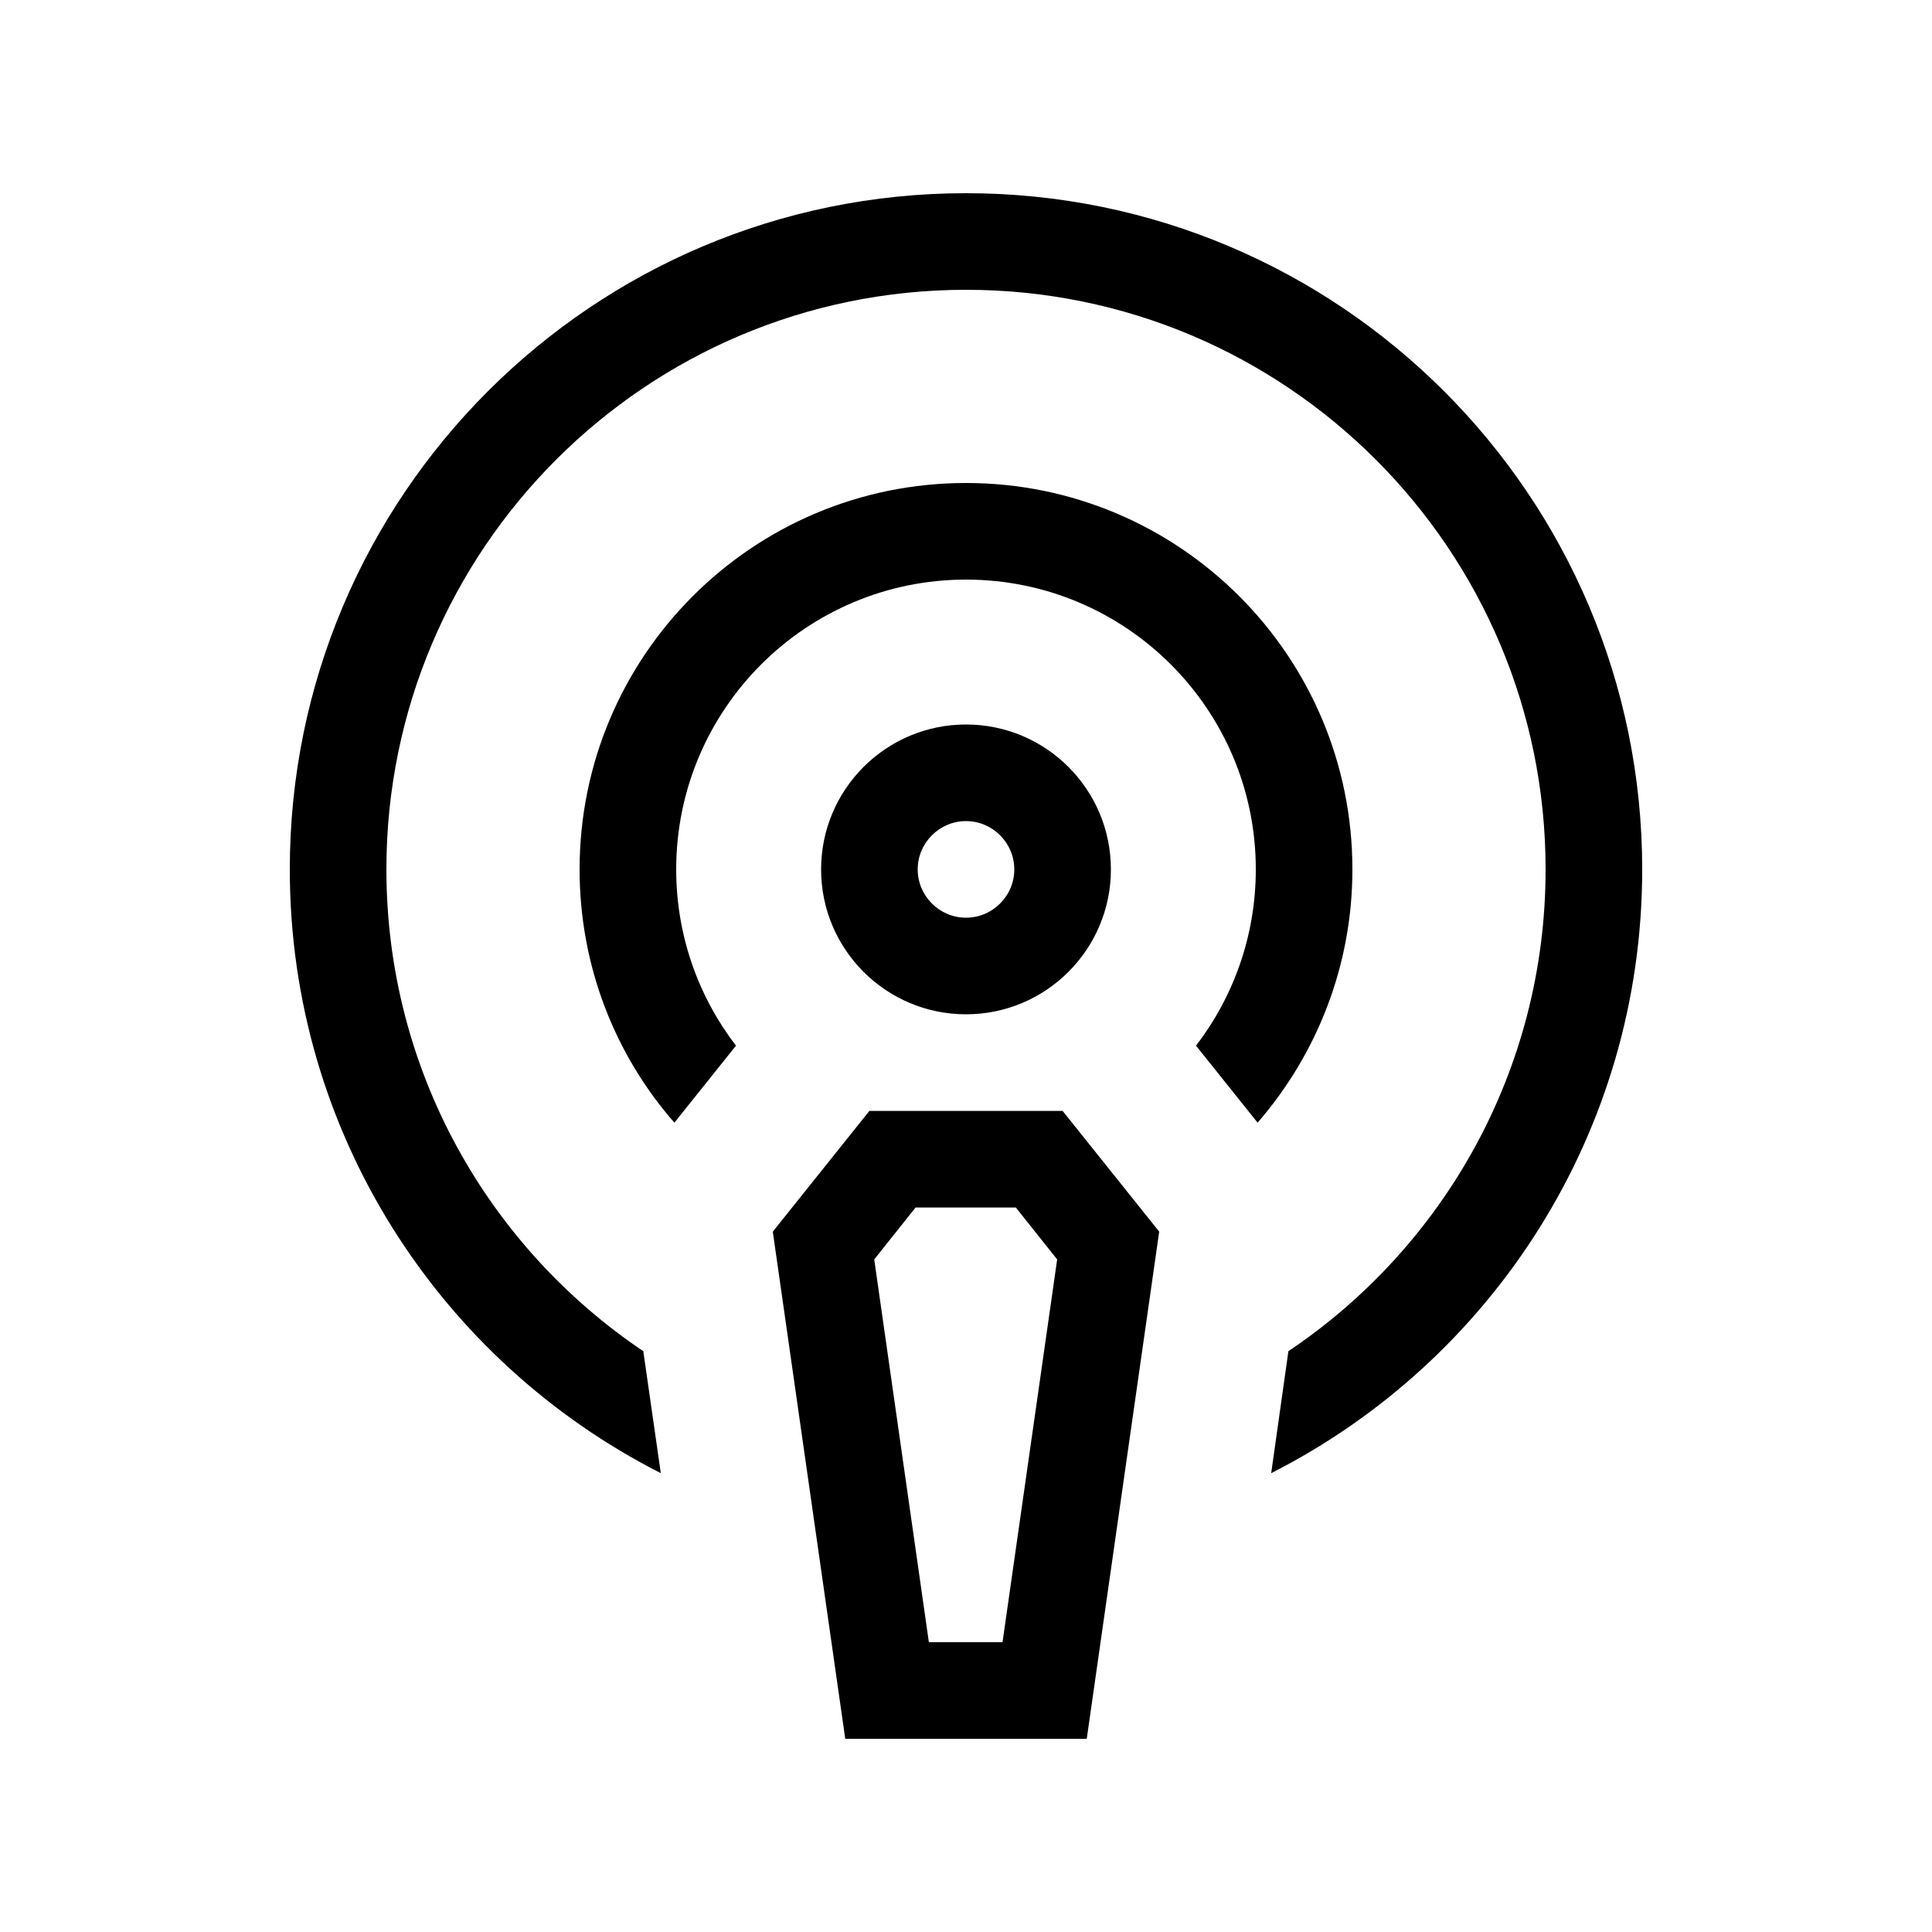
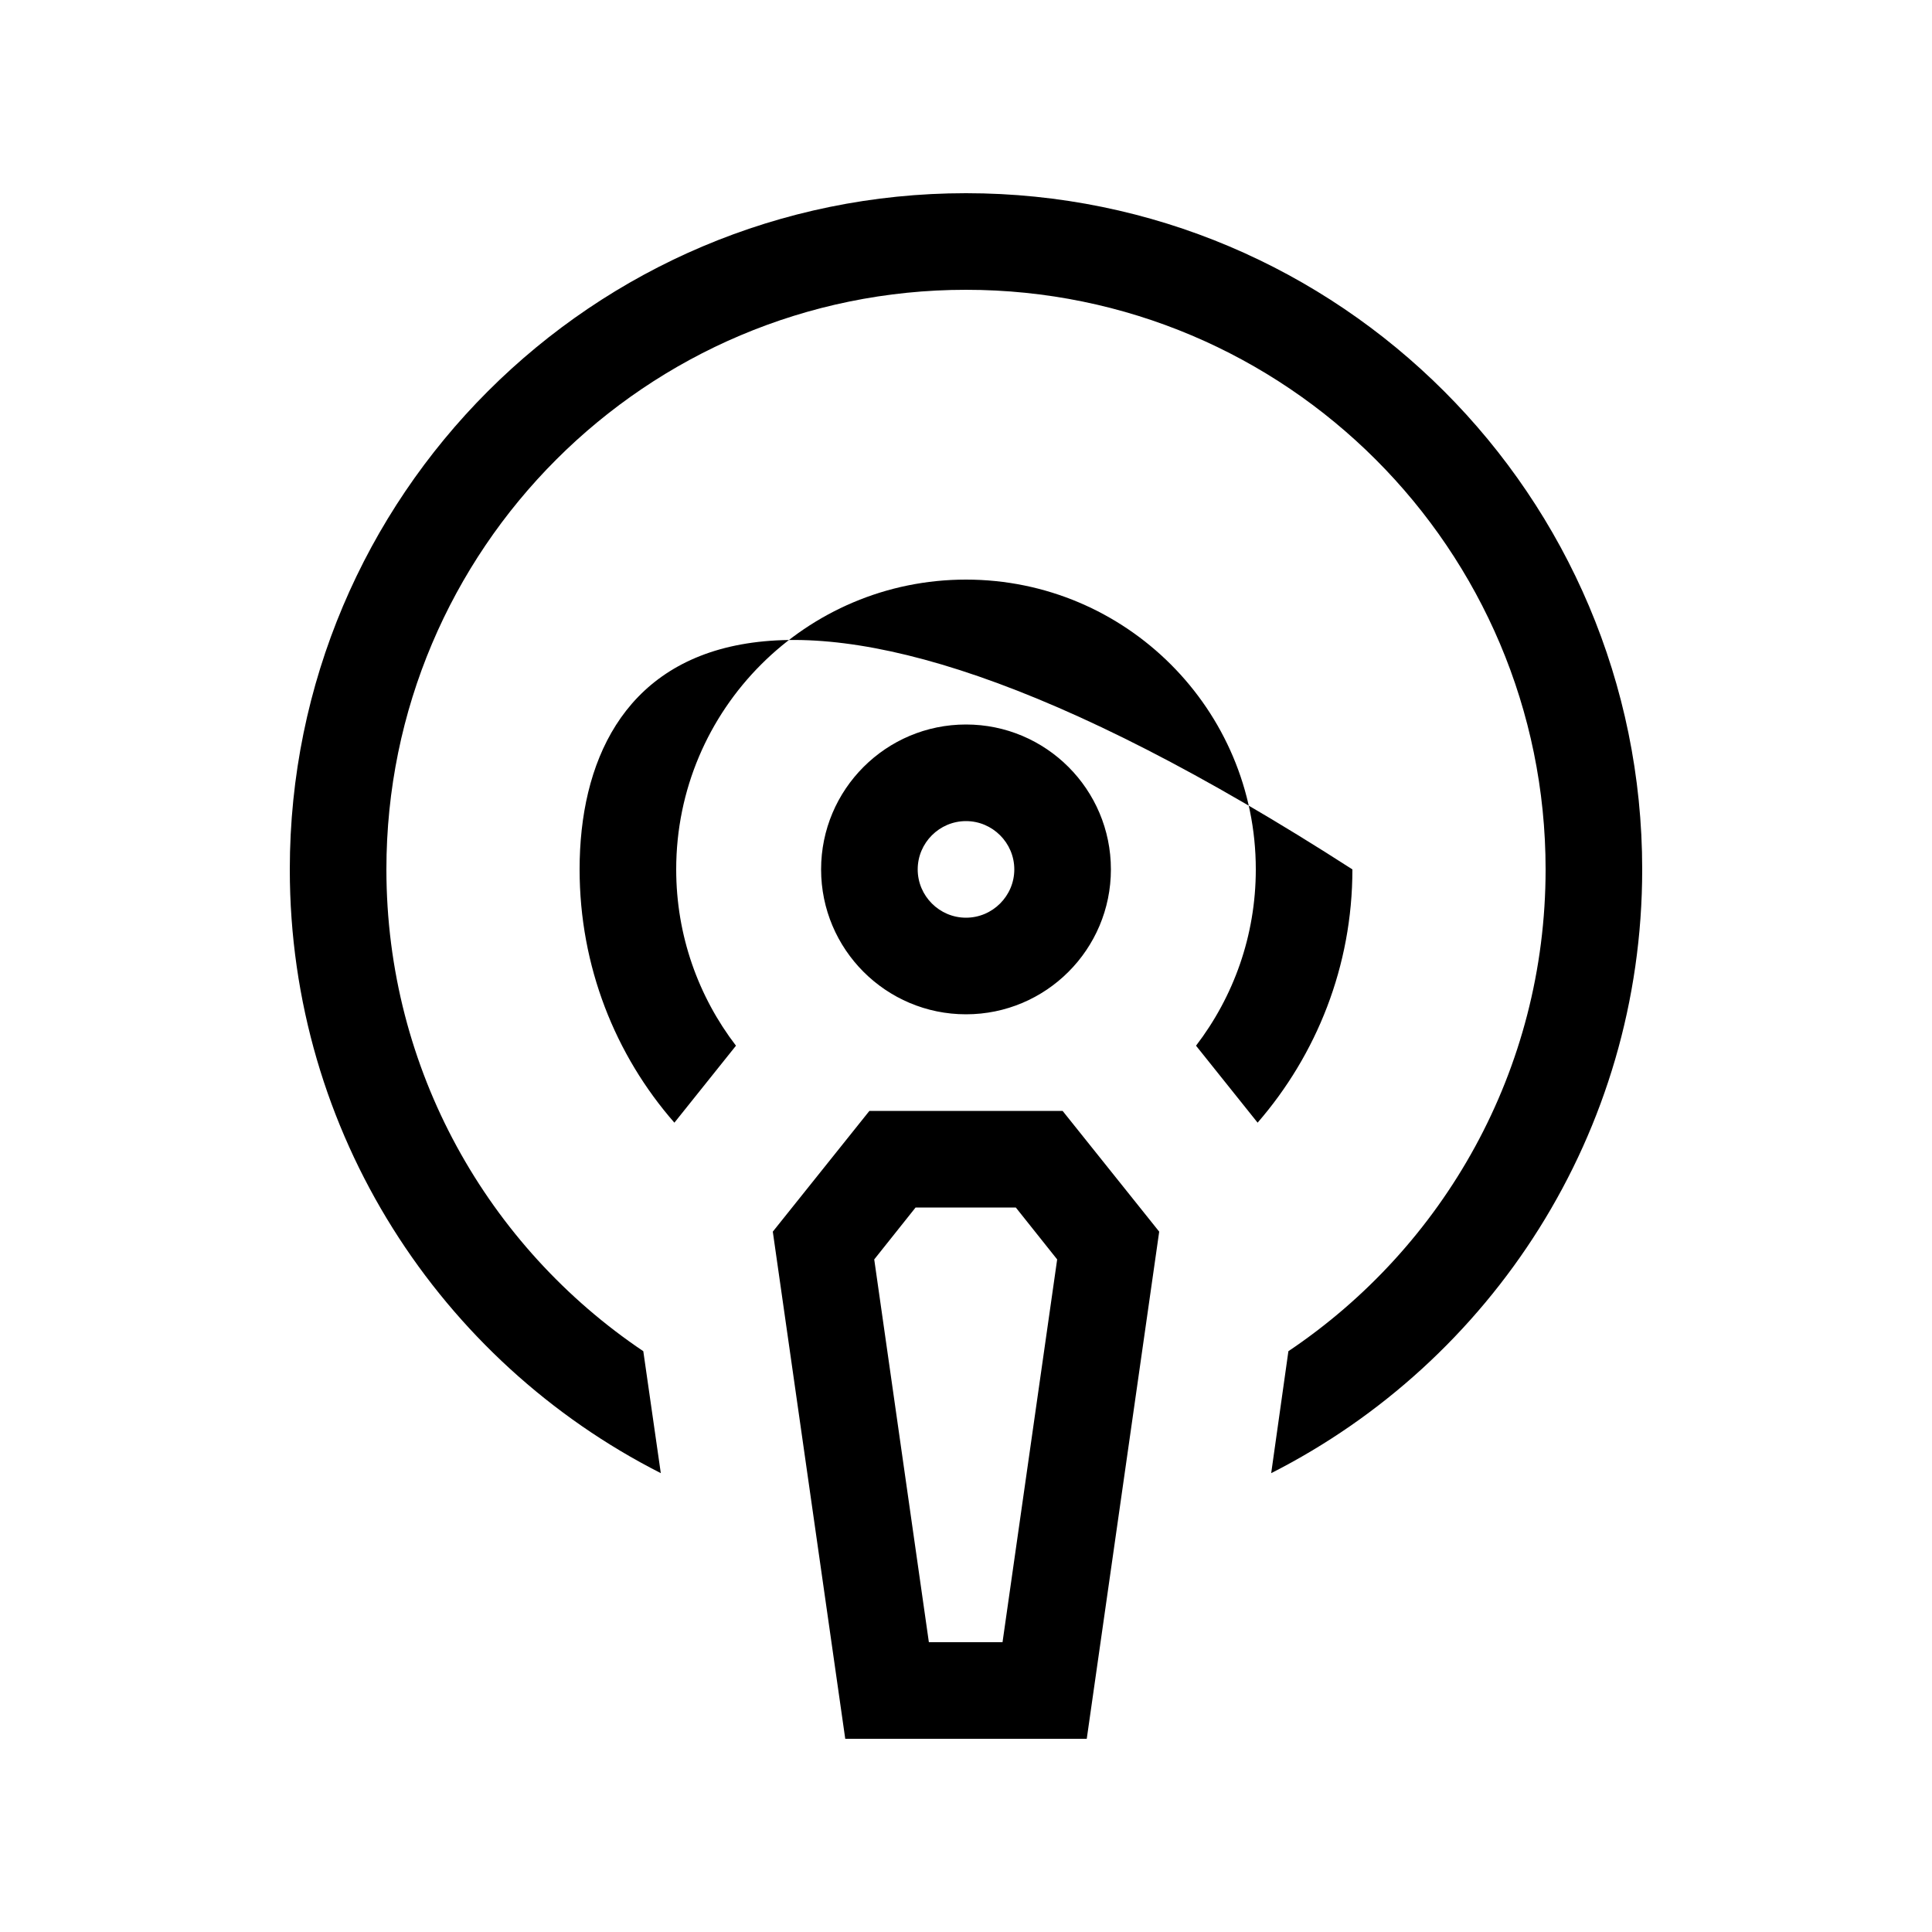
<svg xmlns="http://www.w3.org/2000/svg" viewBox="0 0 640 640">
-   <path fill="currentColor" d="M512 288C512 354.5 478.2 413.1 426.8 447.6L421.1 488C494 451 544 375.4 544 288C544 164.3 443.7 64 320 64C196.3 64 96 164.3 96 288C96 375.4 146 451 218.9 488L213.1 447.6C161.8 413.1 128 354.5 128 288C128 182 214 96 320 96C426 96 512 182 512 288zM416 288C416 310 408.6 330.2 396.2 346.4L416.6 371.9C436.1 349.4 448 320.1 448 288C448 217.3 390.7 160 320 160C249.3 160 192 217.3 192 288C192 320.1 203.8 349.5 223.4 371.9L243.8 346.4C231.4 330.2 224 310 224 288C224 235 267 192 320 192C373 192 416 235 416 288zM320 272C328.8 272 336 279.2 336 288C336 296.8 328.8 304 320 304C311.2 304 304 296.8 304 288C304 279.2 311.2 272 320 272zM320 336C346.5 336 368 314.5 368 288C368 261.5 346.5 240 320 240C293.5 240 272 261.5 272 288C272 314.5 293.5 336 320 336zM332.2 544L307.7 544L289.6 417.2L303.3 400L336.5 400L350.2 417.2L332.1 544zM256 408L280 576L360 576L384 408L352 368L288 368L256 408z" />
+   <path fill="currentColor" d="M512 288C512 354.5 478.2 413.1 426.8 447.6L421.1 488C494 451 544 375.4 544 288C544 164.3 443.7 64 320 64C196.3 64 96 164.3 96 288C96 375.4 146 451 218.9 488L213.1 447.6C161.8 413.1 128 354.5 128 288C128 182 214 96 320 96C426 96 512 182 512 288zM416 288C416 310 408.6 330.2 396.2 346.4L416.6 371.9C436.1 349.4 448 320.1 448 288C249.3 160 192 217.3 192 288C192 320.1 203.8 349.5 223.4 371.9L243.8 346.4C231.4 330.2 224 310 224 288C224 235 267 192 320 192C373 192 416 235 416 288zM320 272C328.8 272 336 279.2 336 288C336 296.8 328.8 304 320 304C311.2 304 304 296.8 304 288C304 279.2 311.2 272 320 272zM320 336C346.5 336 368 314.5 368 288C368 261.5 346.5 240 320 240C293.5 240 272 261.5 272 288C272 314.5 293.5 336 320 336zM332.2 544L307.7 544L289.6 417.2L303.3 400L336.5 400L350.2 417.2L332.1 544zM256 408L280 576L360 576L384 408L352 368L288 368L256 408z" />
</svg>